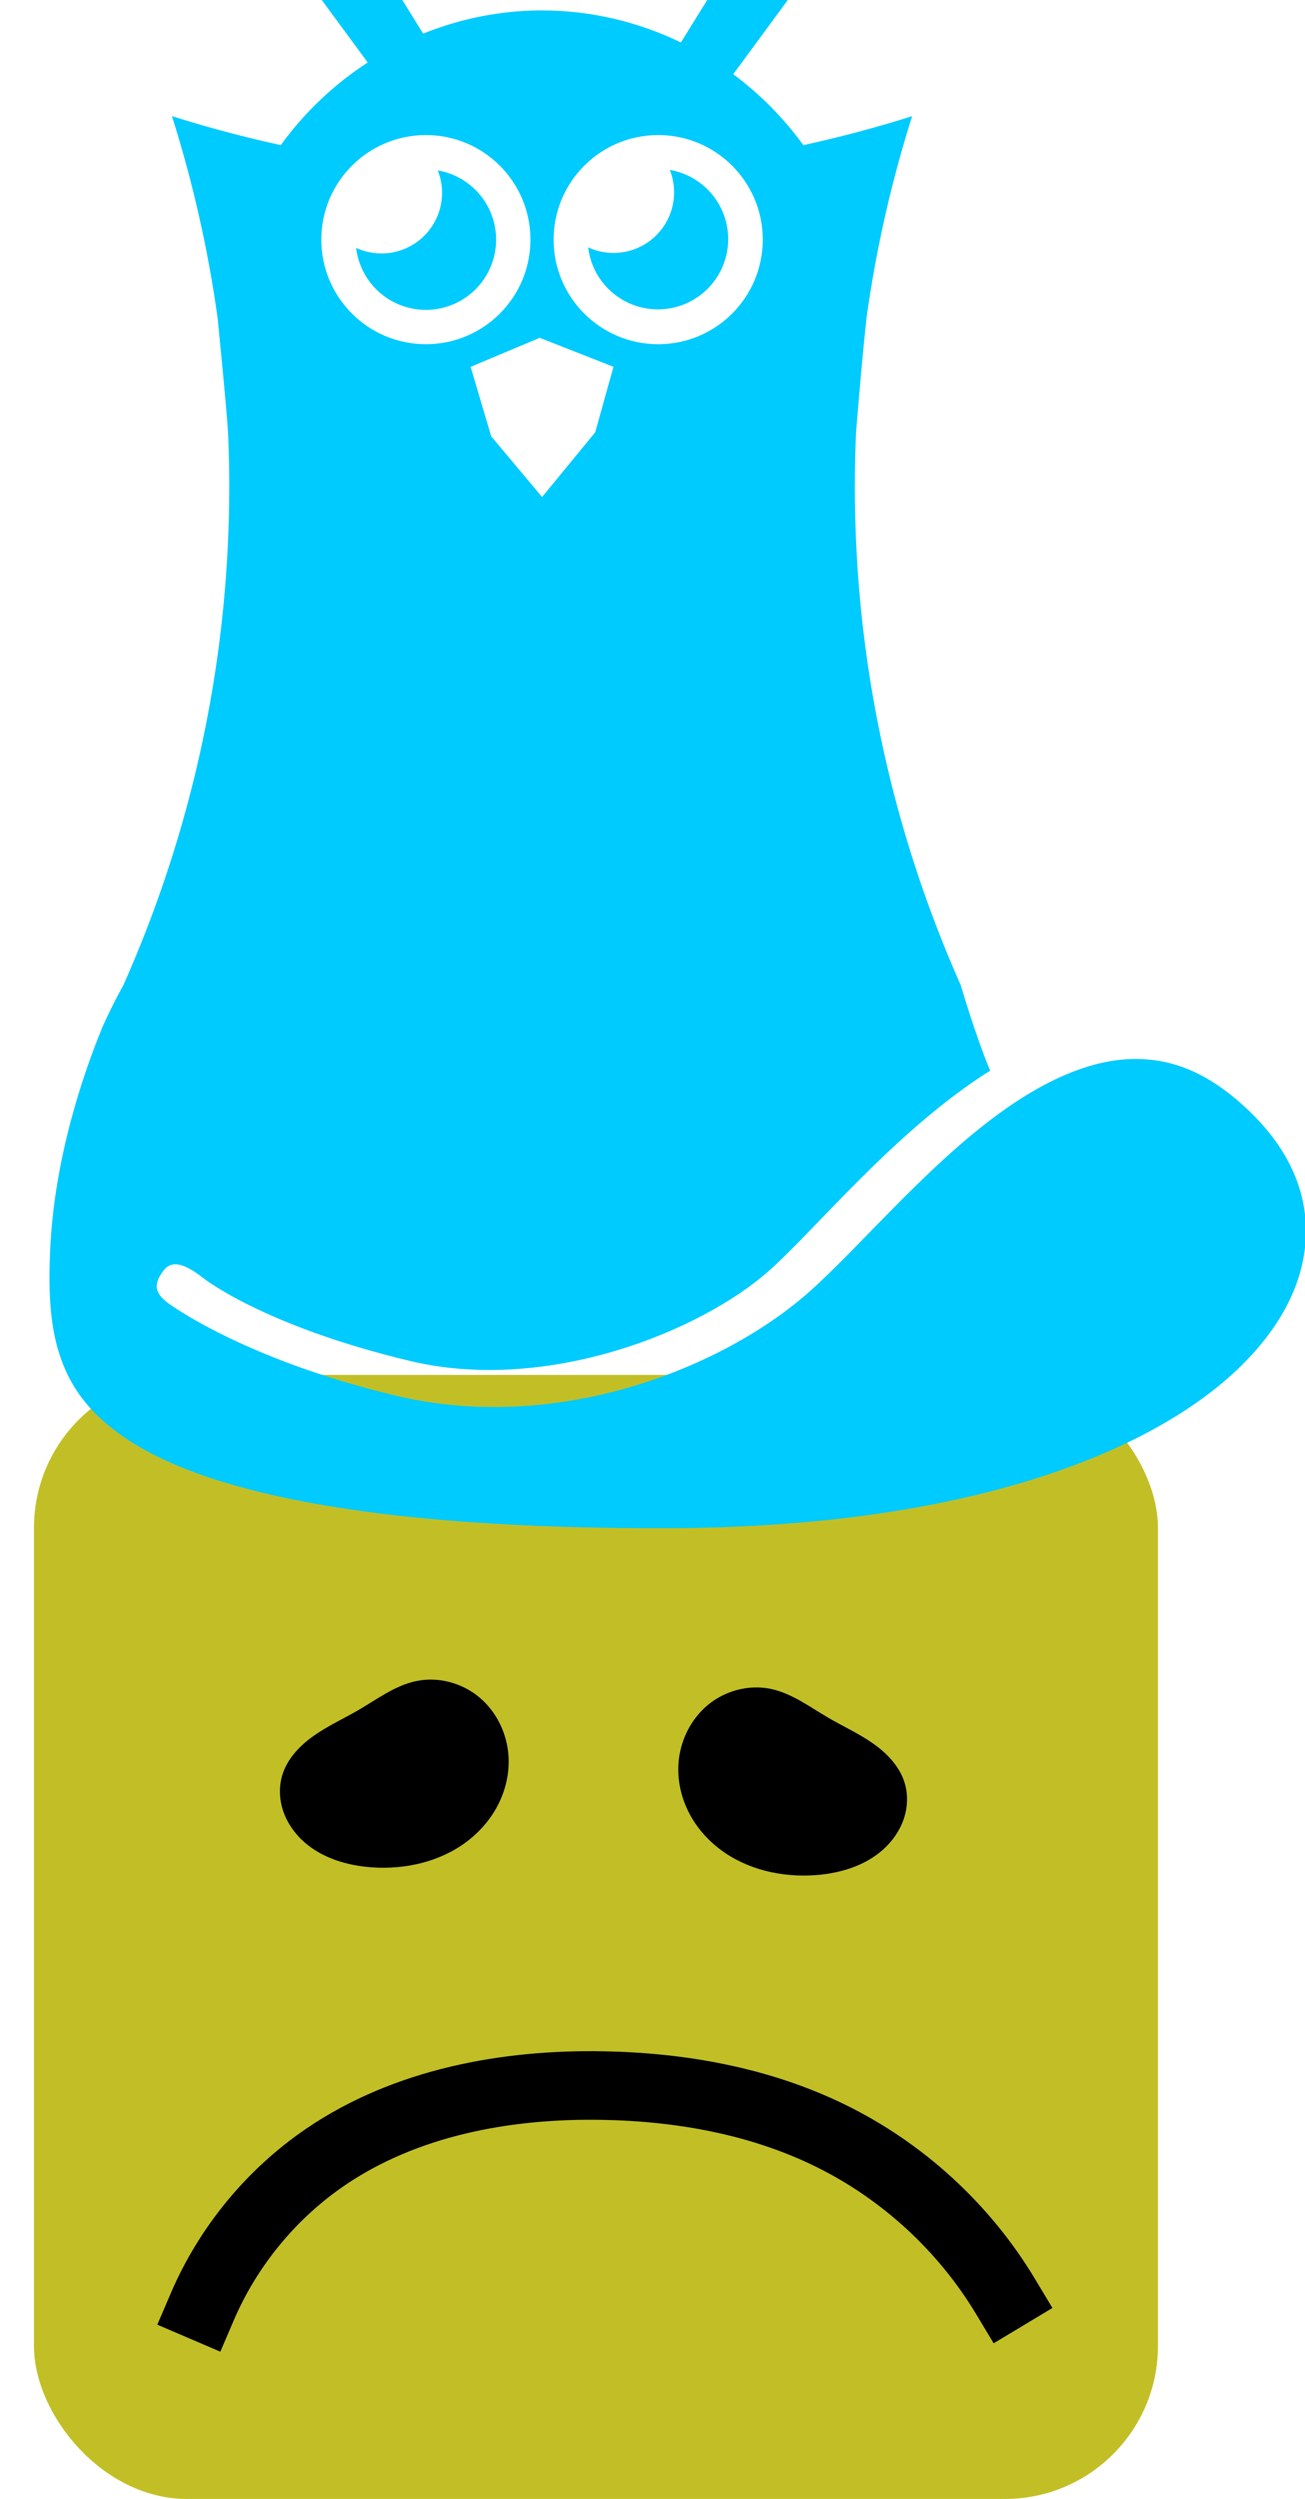
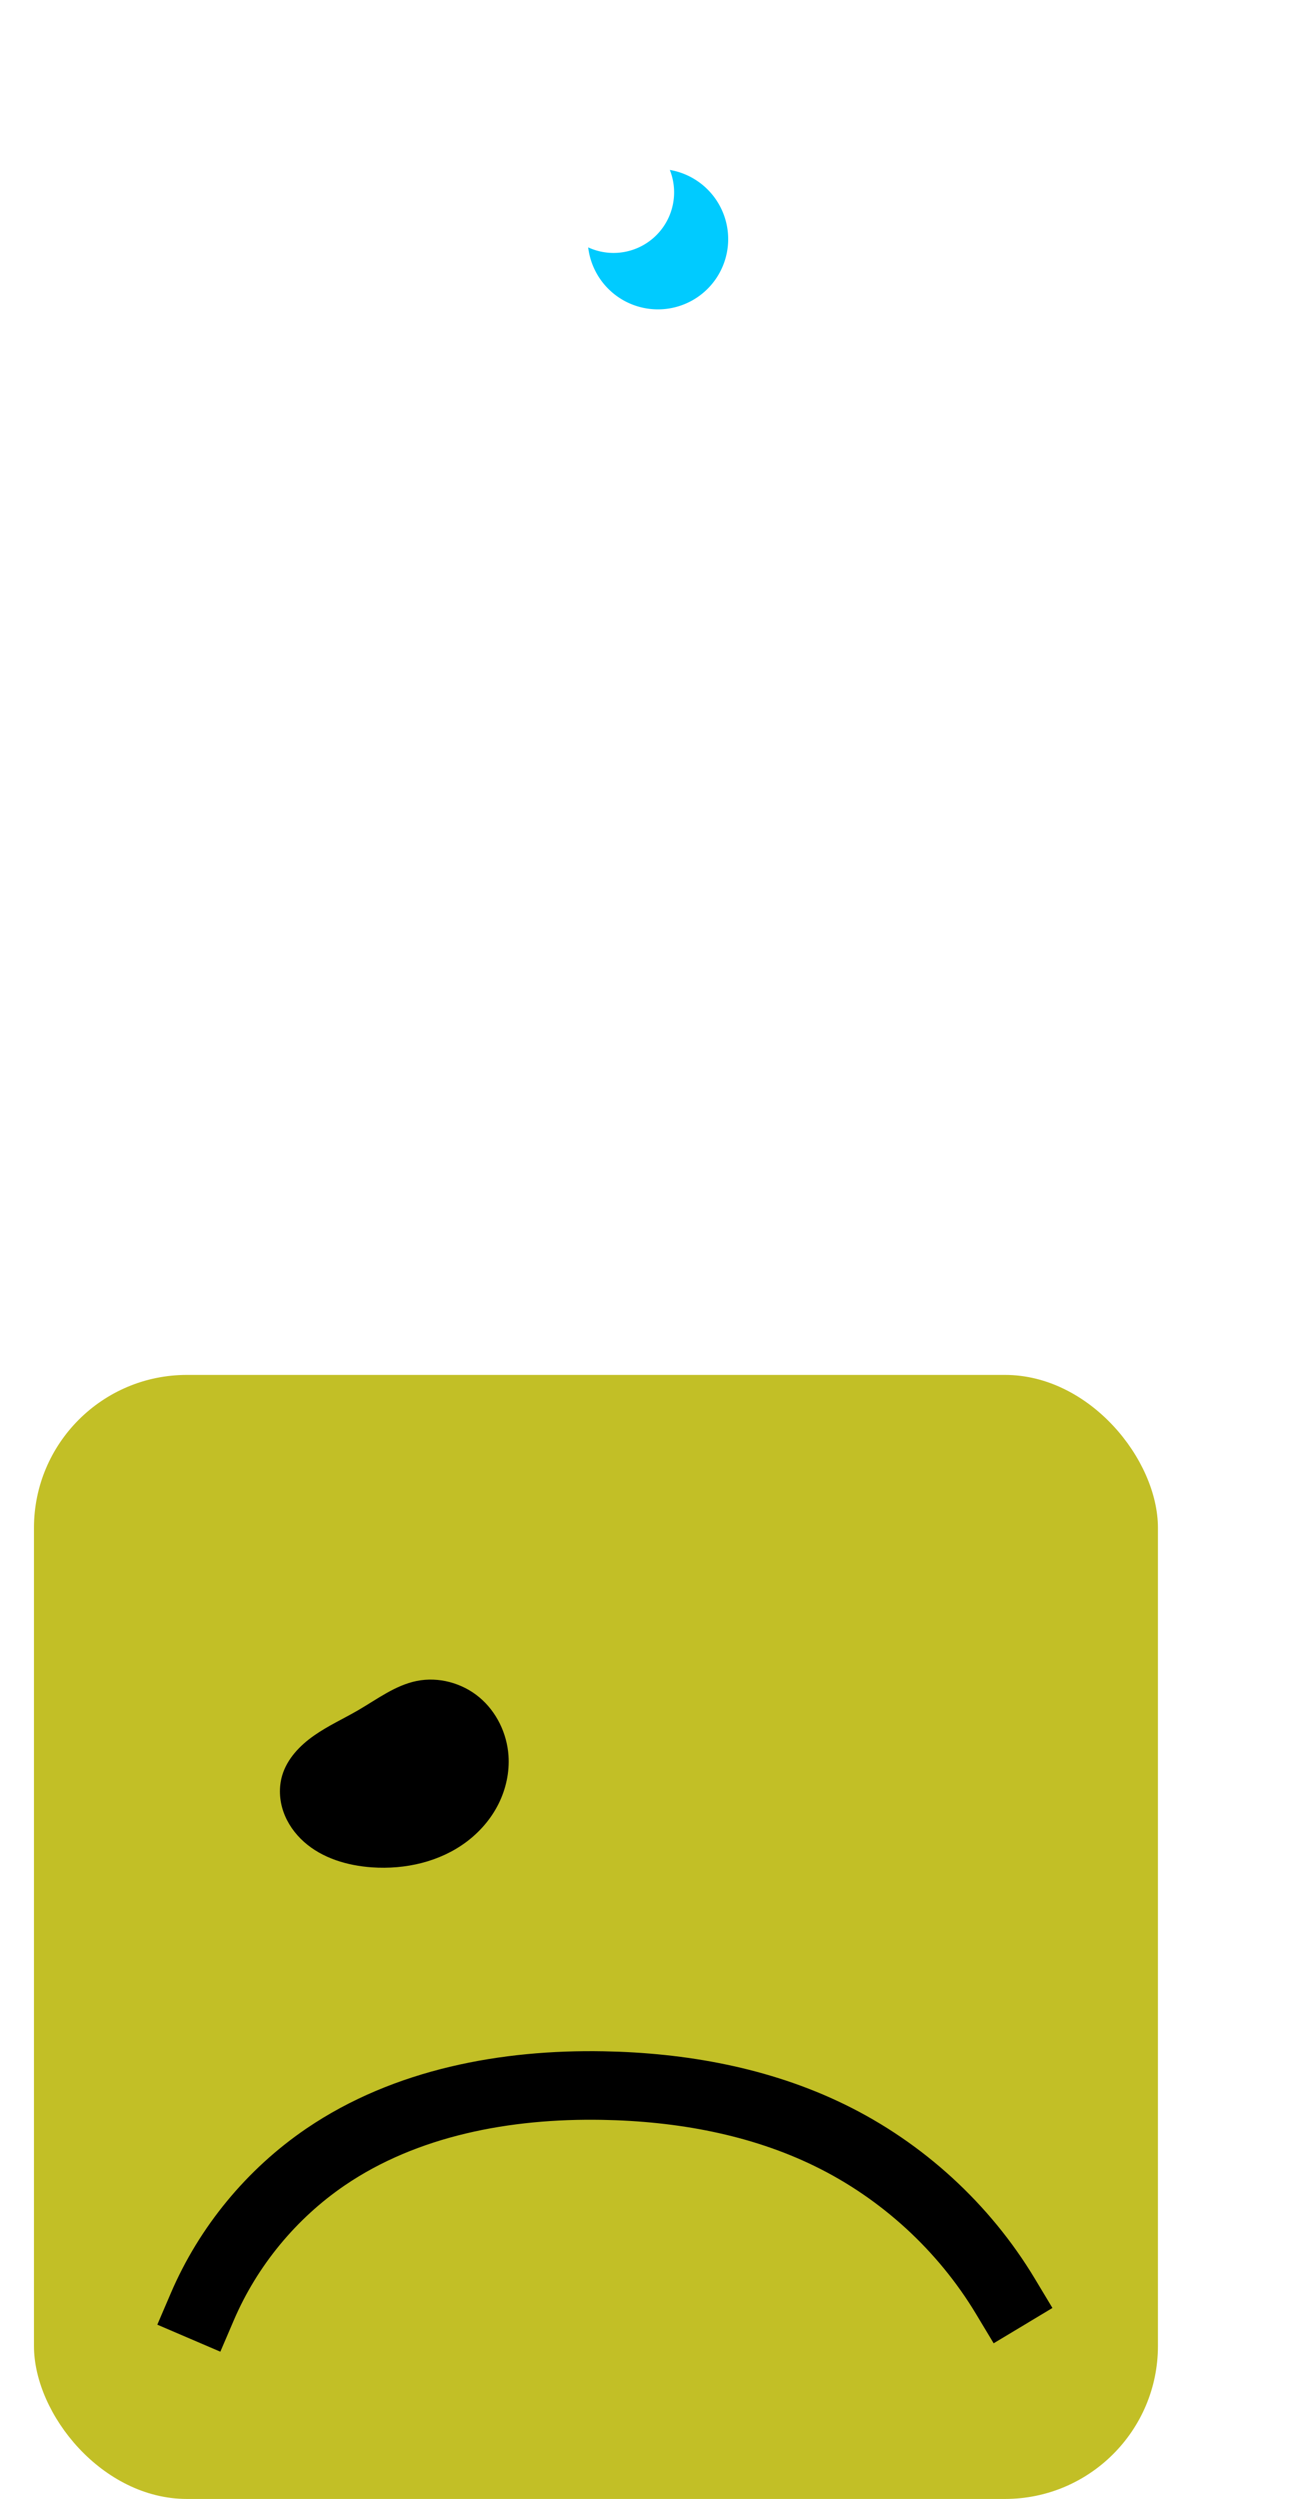
<svg xmlns="http://www.w3.org/2000/svg" xmlns:ns1="http://www.inkscape.org/namespaces/inkscape" xmlns:ns2="http://sodipodi.sourceforge.net/DTD/sodipodi-0.dtd" width="28.546mm" height="54.66mm" viewBox="0 0 28.546 54.66" version="1.1" id="svg8" ns1:version="1.0.2 (1.0.2+r75+1)" ns2:docname="bisect-bad.svg">
  <defs id="defs2">
    <ns1:path-effect effect="spiro" id="path-effect849" is_visible="true" lpeversion="1" />
    <ns1:path-effect effect="spiro" id="path-effect845" is_visible="true" lpeversion="1" />
    <ns1:path-effect effect="spiro" id="path-effect852" is_visible="true" lpeversion="1" />
    <ns1:path-effect effect="spiro" id="path-effect848" is_visible="true" lpeversion="1" />
    <ns1:path-effect effect="spiro" id="path-effect844" is_visible="true" lpeversion="1" />
    <ns1:path-effect effect="spiro" id="path-effect1251" is_visible="true" lpeversion="1" />
    <ns1:path-effect effect="spiro" id="path-effect895" is_visible="true" lpeversion="1" />
  </defs>
  <ns2:namedview id="base" pagecolor="#ffffff" bordercolor="#666666" borderopacity="1.0" ns1:pageopacity="0.0" ns1:pageshadow="2" ns1:zoom="1.979899" ns1:cx="3.9693845" ns1:cy="-3.2222228" ns1:document-units="mm" ns1:current-layer="layer1" ns1:document-rotation="0" showgrid="false" ns1:window-width="3840" ns1:window-height="2111" ns1:window-x="0" ns1:window-y="0" ns1:window-maximized="1" ns1:snap-global="false" />
  <g ns1:label="Layer 1" ns1:groupmode="layer" id="layer1" transform="translate(-102.968,-66.132)">
    <rect style="fill:#c2bf26;fill-opacity:1;fill-rule:evenodd;stroke-width:0.1;stroke-linecap:round;stroke-linejoin:round" id="rect831" width="24.586" height="24.586" x="103.711" y="96.205" ry="3.346" />
    <path style="fill:none;fill-opacity:0.998;stroke:#000000;stroke-width:1.5;stroke-linecap:square" d="m 124.96,116.357 c -0.907,-1.509 -2.259,-2.748 -3.842,-3.52 -1.533,-0.749 -3.254,-1.057 -4.96,-1.088 -2.121,-0.039 -4.312,0.367 -6.066,1.56 -1.185,0.807 -2.133,1.958 -2.698,3.276" id="path850" ns1:path-effect="#path-effect852" ns1:original-d="m 124.96007,116.35703 c -1.28082,-1.1737 -2.56136,-2.34719 -3.84161,-3.52046 -1.28024,-1.17324 -3.37298,-0.92638 -4.96023,-1.08824 -1.58726,-0.16186 -3.97813,1.24053 -6.06555,1.56013 -2.08742,0.31964 -1.79871,2.18357 -2.69763,3.27571" ns2:nodetypes="csssc" />
    <path style="fill:#000000;fill-opacity:0.998;stroke:none;stroke-width:1.5;stroke-linecap:square" d="m 112.08,102.9 c -0.465,0.095 -0.857,0.394 -1.267,0.633 -0.325,0.19 -0.671,0.346 -0.979,0.563 -0.308,0.216 -0.584,0.506 -0.692,0.866 -0.077,0.258 -0.064,0.54 0.025,0.795 0.088,0.255 0.249,0.481 0.45,0.661 0.402,0.359 0.949,0.52 1.486,0.558 0.728,0.051 1.485,-0.12 2.069,-0.558 0.292,-0.219 0.537,-0.502 0.7,-0.828 0.163,-0.326 0.244,-0.695 0.219,-1.059 -0.034,-0.488 -0.264,-0.962 -0.639,-1.275 -0.375,-0.313 -0.893,-0.454 -1.372,-0.356 z" id="path843" ns1:path-effect="#path-effect845" ns1:original-d="m 112.08009,102.90022 c -0.67075,-0.54402 -0.8084,0.32653 -1.2666,0.63344 -0.45821,0.30688 -1.14975,1.04903 -1.6714,1.42916 -0.52166,0.38013 0.96013,1.48785 1.9616,2.01338 1.00148,0.52552 2.34005,-1.77487 2.98787,-2.44469 0.64783,-0.66983 -1.34071,-1.08726 -2.01147,-1.63129 z" ns2:nodetypes="scssss" />
-     <path style="fill:#000000;fill-opacity:0.998;stroke:none;stroke-width:1.5;stroke-linecap:square" d="m 119.82,103.071 c 0.465,0.095 0.857,0.394 1.267,0.633 0.325,0.19 0.671,0.346 0.979,0.563 0.308,0.216 0.584,0.506 0.692,0.866 0.077,0.258 0.064,0.54 -0.025,0.795 -0.088,0.255 -0.249,0.481 -0.45,0.661 -0.402,0.359 -0.949,0.52 -1.486,0.558 -0.728,0.051 -1.485,-0.12 -2.069,-0.558 -0.292,-0.219 -0.537,-0.502 -0.7,-0.828 -0.163,-0.326 -0.244,-0.695 -0.219,-1.059 0.034,-0.488 0.264,-0.962 0.639,-1.275 0.375,-0.313 0.893,-0.454 1.372,-0.356 z" id="path847" ns1:path-effect="#path-effect849" ns1:original-d="m 119.81963,103.07108 c 0.67075,-0.54403 0.8084,0.32652 1.26661,0.63343 0.4582,0.30688 1.14974,1.04903 1.67139,1.42916 0.52166,0.38013 -0.96013,1.48786 -1.9616,2.01338 -1.00148,0.52552 -2.34005,-1.77487 -2.98787,-2.44469 -0.64783,-0.66982 1.34071,-1.08726 2.01147,-1.63128 z" ns2:nodetypes="scssss" />
    <g id="g905" style="fill:#00cbff;fill-opacity:1" transform="matrix(0.265,0,0,0.265,95.272,62.435)">
-       <path id="path2492" style="fill:#00cbff;fill-opacity:1;stroke:none;stroke-width:1.002;stroke-linecap:round" d="m 55.797,7.613 c -0.56,0.018 -1.098,0.224 -1.527,0.584 -1.058,0.887 -1.197,2.463 -0.311,3.521 l 5.434,7.389 c -2.744,1.785 -5.188,4.079 -7.176,6.822 C 49.188,25.27 46.192,24.472 43.236,23.537 44.956,28.964 46.215,34.526 47,40.164 c 0.324,3.296 0.652,6.478 0.865,9.449 0.007,0.14 0.013,0.28 0.02,0.42 l 0.004,0.094 0.006,0.191 c 0.009,0.218 0.016,0.436 0.023,0.654 0.008,0.251 0.015,0.501 0.021,0.752 l 0.002,0.094 c 0.005,0.251 0.01,0.501 0.014,0.752 l 0.002,0.094 c 0.004,0.251 0.006,0.501 0.008,0.752 0.002,0.234 0.002,0.467 0.002,0.701 -2.26e-4,3.667 -0.2,7.331 -0.598,10.977 -0.061,0.561 -0.127,1.122 -0.197,1.682 -0.035,0.279 -0.072,0.559 -0.109,0.838 -0.075,0.559 -0.155,1.118 -0.24,1.676 -0.085,0.558 -0.174,1.115 -0.268,1.672 -0.094,0.556 -0.192,1.112 -0.295,1.666 -0.052,0.277 -0.104,0.554 -0.158,0.83 -0.108,0.554 -0.221,1.106 -0.338,1.658 -0.058,0.276 -0.117,0.552 -0.178,0.828 -0.122,0.551 -0.248,1.1 -0.379,1.648 -0.131,0.549 -0.266,1.096 -0.406,1.643 -0.14,0.546 -0.285,1.091 -0.434,1.635 v 0.002 c -0.028,0.103 -0.057,0.206 -0.086,0.309 -1.337,4.818 -3.029,9.531 -5.062,14.1 0,0 -0.735,1.262 -1.691,3.369 -1.676,4.069 -4.022,10.994 -4.35,18.564 -0.132,3.059 -0.055,5.937 0.756,8.467 0.811,2.53 2.272,4.784 5.377,6.914 6.21,4.259 19.384,7.589 45.121,7.488 24.367,-0.096 39.762,-6.227 47.043,-13.383 3.641,-3.578 5.278,-7.32 5.361,-10.84 0.084,-3.52 -1.354,-6.966 -4.553,-10.082 -3.511,-3.421 -6.666,-4.494 -9.82,-4.414 -3.154,0.08 -6.457,1.461 -9.715,3.631 -6.516,4.341 -12.428,11.588 -16.873,15.549 -7.052,6.283 -20.742,11.807 -34.158,8.602 -12.729,-3.041 -18.859,-7.68 -18.859,-7.68 -1.094,-0.842 -1.141,-1.574 -0.299,-2.669 0.843,-1.094 2.254,-0.135 3.348,0.708 0,0 4.975,3.911 16.973,6.777 11.31,2.703 24.023,-2.439 29.67,-7.471 3.75,-3.341 9.971,-11.012 17.428,-15.979 0.261,-0.174 0.53,-0.336 0.795,-0.504 -1.304,-3.164 -2.424,-7.055 -2.424,-7.055 -2.033,-4.568 -3.724,-9.28 -5.061,-14.098 -0.075,-0.272 -0.15,-0.544 -0.223,-0.816 -0.073,-0.272 -0.146,-0.545 -0.217,-0.818 -0.071,-0.273 -0.14,-0.547 -0.209,-0.82 -0.068,-0.273 -0.135,-0.547 -0.201,-0.82 -0.066,-0.274 -0.131,-0.549 -0.195,-0.824 -0.064,-0.273 -0.126,-0.547 -0.188,-0.82 l -0.002,-0.006 c -0.062,-0.274 -0.122,-0.549 -0.182,-0.824 -0.059,-0.276 -0.117,-0.552 -0.174,-0.828 -0.057,-0.276 -0.113,-0.552 -0.168,-0.828 -0.055,-0.277 -0.109,-0.554 -0.162,-0.832 -0.052,-0.277 -0.103,-0.554 -0.152,-0.832 -0.029,-0.16 -0.058,-0.32 -0.086,-0.48 -0.033,-0.187 -0.066,-0.375 -0.098,-0.562 -0.035,-0.208 -0.07,-0.417 -0.104,-0.625 -0.045,-0.278 -0.09,-0.556 -0.133,-0.834 -0.043,-0.279 -0.086,-0.558 -0.127,-0.838 -0.041,-0.279 -0.081,-0.558 -0.119,-0.838 -0.038,-0.279 -0.075,-0.558 -0.111,-0.838 -0.036,-0.28 -0.071,-0.56 -0.105,-0.84 -0.034,-0.28 -0.066,-0.56 -0.098,-0.84 -0.021,-0.191 -0.042,-0.383 -0.062,-0.574 -0.018,-0.168 -0.036,-0.336 -0.053,-0.504 -0.028,-0.276 -0.054,-0.552 -0.08,-0.828 -0.015,-0.163 -0.03,-0.327 -0.045,-0.49 l -0.012,-0.133 c -0.018,-0.2 -0.034,-0.4 -0.051,-0.6 -0.012,-0.154 -0.024,-0.307 -0.035,-0.461 l -0.004,-0.047 c -0.019,-0.256 -0.037,-0.512 -0.055,-0.768 -0.015,-0.217 -0.029,-0.435 -0.043,-0.652 -0.017,-0.282 -0.034,-0.564 -0.049,-0.846 -0.01,-0.194 -0.02,-0.388 -0.029,-0.582 -0.007,-0.147 -0.015,-0.294 -0.021,-0.441 -0.009,-0.222 -0.018,-0.444 -0.025,-0.666 -0.01,-0.282 -0.019,-0.564 -0.027,-0.846 -0.006,-0.206 -0.011,-0.413 -0.016,-0.619 -0.004,-0.151 -0.007,-0.302 -0.01,-0.453 v -0.035 c -0.005,-0.259 -0.009,-0.518 -0.012,-0.777 v -0.178 c -0.002,-0.238 -0.003,-0.475 -0.004,-0.713 v -0.08 c 1.25e-4,-0.282 0.001,-0.564 0.004,-0.846 0.01,-1.217 0.042,-2.434 0.096,-3.65 v -0.002 c 0.293,-3.498 0.533,-6.372 0.867,-9.449 0.785,-5.64 2.044,-11.203 3.764,-16.631 -2.955,0.934 -5.951,1.731 -8.979,2.391 -1.646,-2.271 -3.606,-4.234 -5.787,-5.857 l 6.143,-8.353 C 96.596,10.661 96.456,9.084 95.398,8.197 94.969,7.837 94.431,7.631 93.871,7.613 93.105,7.589 92.37,7.918 91.877,8.506 l -2.227,2.654 -3.812,-3.197 C 85.575,7.743 85.245,7.62 84.902,7.613 c -0.453,-0.009 -0.886,0.188 -1.178,0.535 -0.532,0.635 -0.449,1.581 0.186,2.113 l 3.814,3.199 -2.479,3.996 C 81.707,15.745 77.805,14.813 73.785,14.812 c -0.063,-2.28e-4 -0.126,-2.28e-4 -0.189,0 -3.34,0.024 -6.596,0.694 -9.627,1.914 l -2.025,-3.266 3.814,-3.199 c 0.635,-0.532 0.718,-1.478 0.186,-2.113 -0.292,-0.347 -0.724,-0.544 -1.178,-0.535 -0.343,0.006 -0.673,0.13 -0.936,0.35 l -3.812,3.197 -2.227,-2.654 C 57.298,7.918 56.563,7.589 55.797,7.613 Z m 8.4,17.486 c 4.766,5.47e-4 8.63,3.864 8.631,8.631 5.31e-4,4.767 -3.864,8.632 -8.631,8.633 -4.768,5.32e-4 -8.633,-3.865 -8.633,-8.633 5.47e-4,-4.767 3.866,-8.631 8.633,-8.631 z m 19.174,0 c 4.767,-5.31e-4 8.632,3.864 8.633,8.631 5.31e-4,4.768 -3.865,8.633 -8.633,8.633 -4.767,-5.47e-4 -8.631,-3.866 -8.631,-8.633 5.47e-4,-4.766 3.864,-8.63 8.631,-8.631 z m -9.779,16.734 6.088,2.396 -1.506,5.404 -4.387,5.342 -4.197,-5.006 -1.701,-5.738 z" ns2:nodetypes="ccccccccccccccccccccccccccccccccccssssscssssscccsssccscccccccccccccccccccccccccccccccccccsccccccccccccccccccccccccccccccccccccccsccsssssccccccc" />
-       <path id="path2669-9" style="font-variation-settings:normal;vector-effect:none;fill:#00cbff;fill-opacity:1;stroke:none;stroke-width:0.517;stroke-linecap:round;stroke-linejoin:miter;stroke-miterlimit:4;stroke-dasharray:none;stroke-dashoffset:0;stroke-opacity:1;stop-color:#000000" d="m 65.176,28.018 a 5,5 0 0 1 0.355,1.852 5,5 0 0 1 -5,5 5,5 0 0 1 -2.092,-0.459 5.797,5.797 0 0 0 5.758,5.117 5.797,5.797 0 0 0 5.797,-5.797 5.797,5.797 0 0 0 -4.818,-5.713 z" />
      <path id="path2669-9-0" style="font-variation-settings:normal;vector-effect:none;fill:#00cbff;fill-opacity:1;stroke:none;stroke-width:0.517;stroke-linecap:round;stroke-linejoin:miter;stroke-miterlimit:4;stroke-dasharray:none;stroke-dashoffset:0;stroke-opacity:1;stop-color:#000000" d="m 84.331,27.976 a 5,5 0 0 1 0.355,1.852 5,5 0 0 1 -5,5 5,5 0 0 1 -2.092,-0.459 5.797,5.797 0 0 0 5.758,5.117 5.797,5.797 0 0 0 5.797,-5.797 5.797,5.797 0 0 0 -4.818,-5.713 z" />
    </g>
  </g>
</svg>